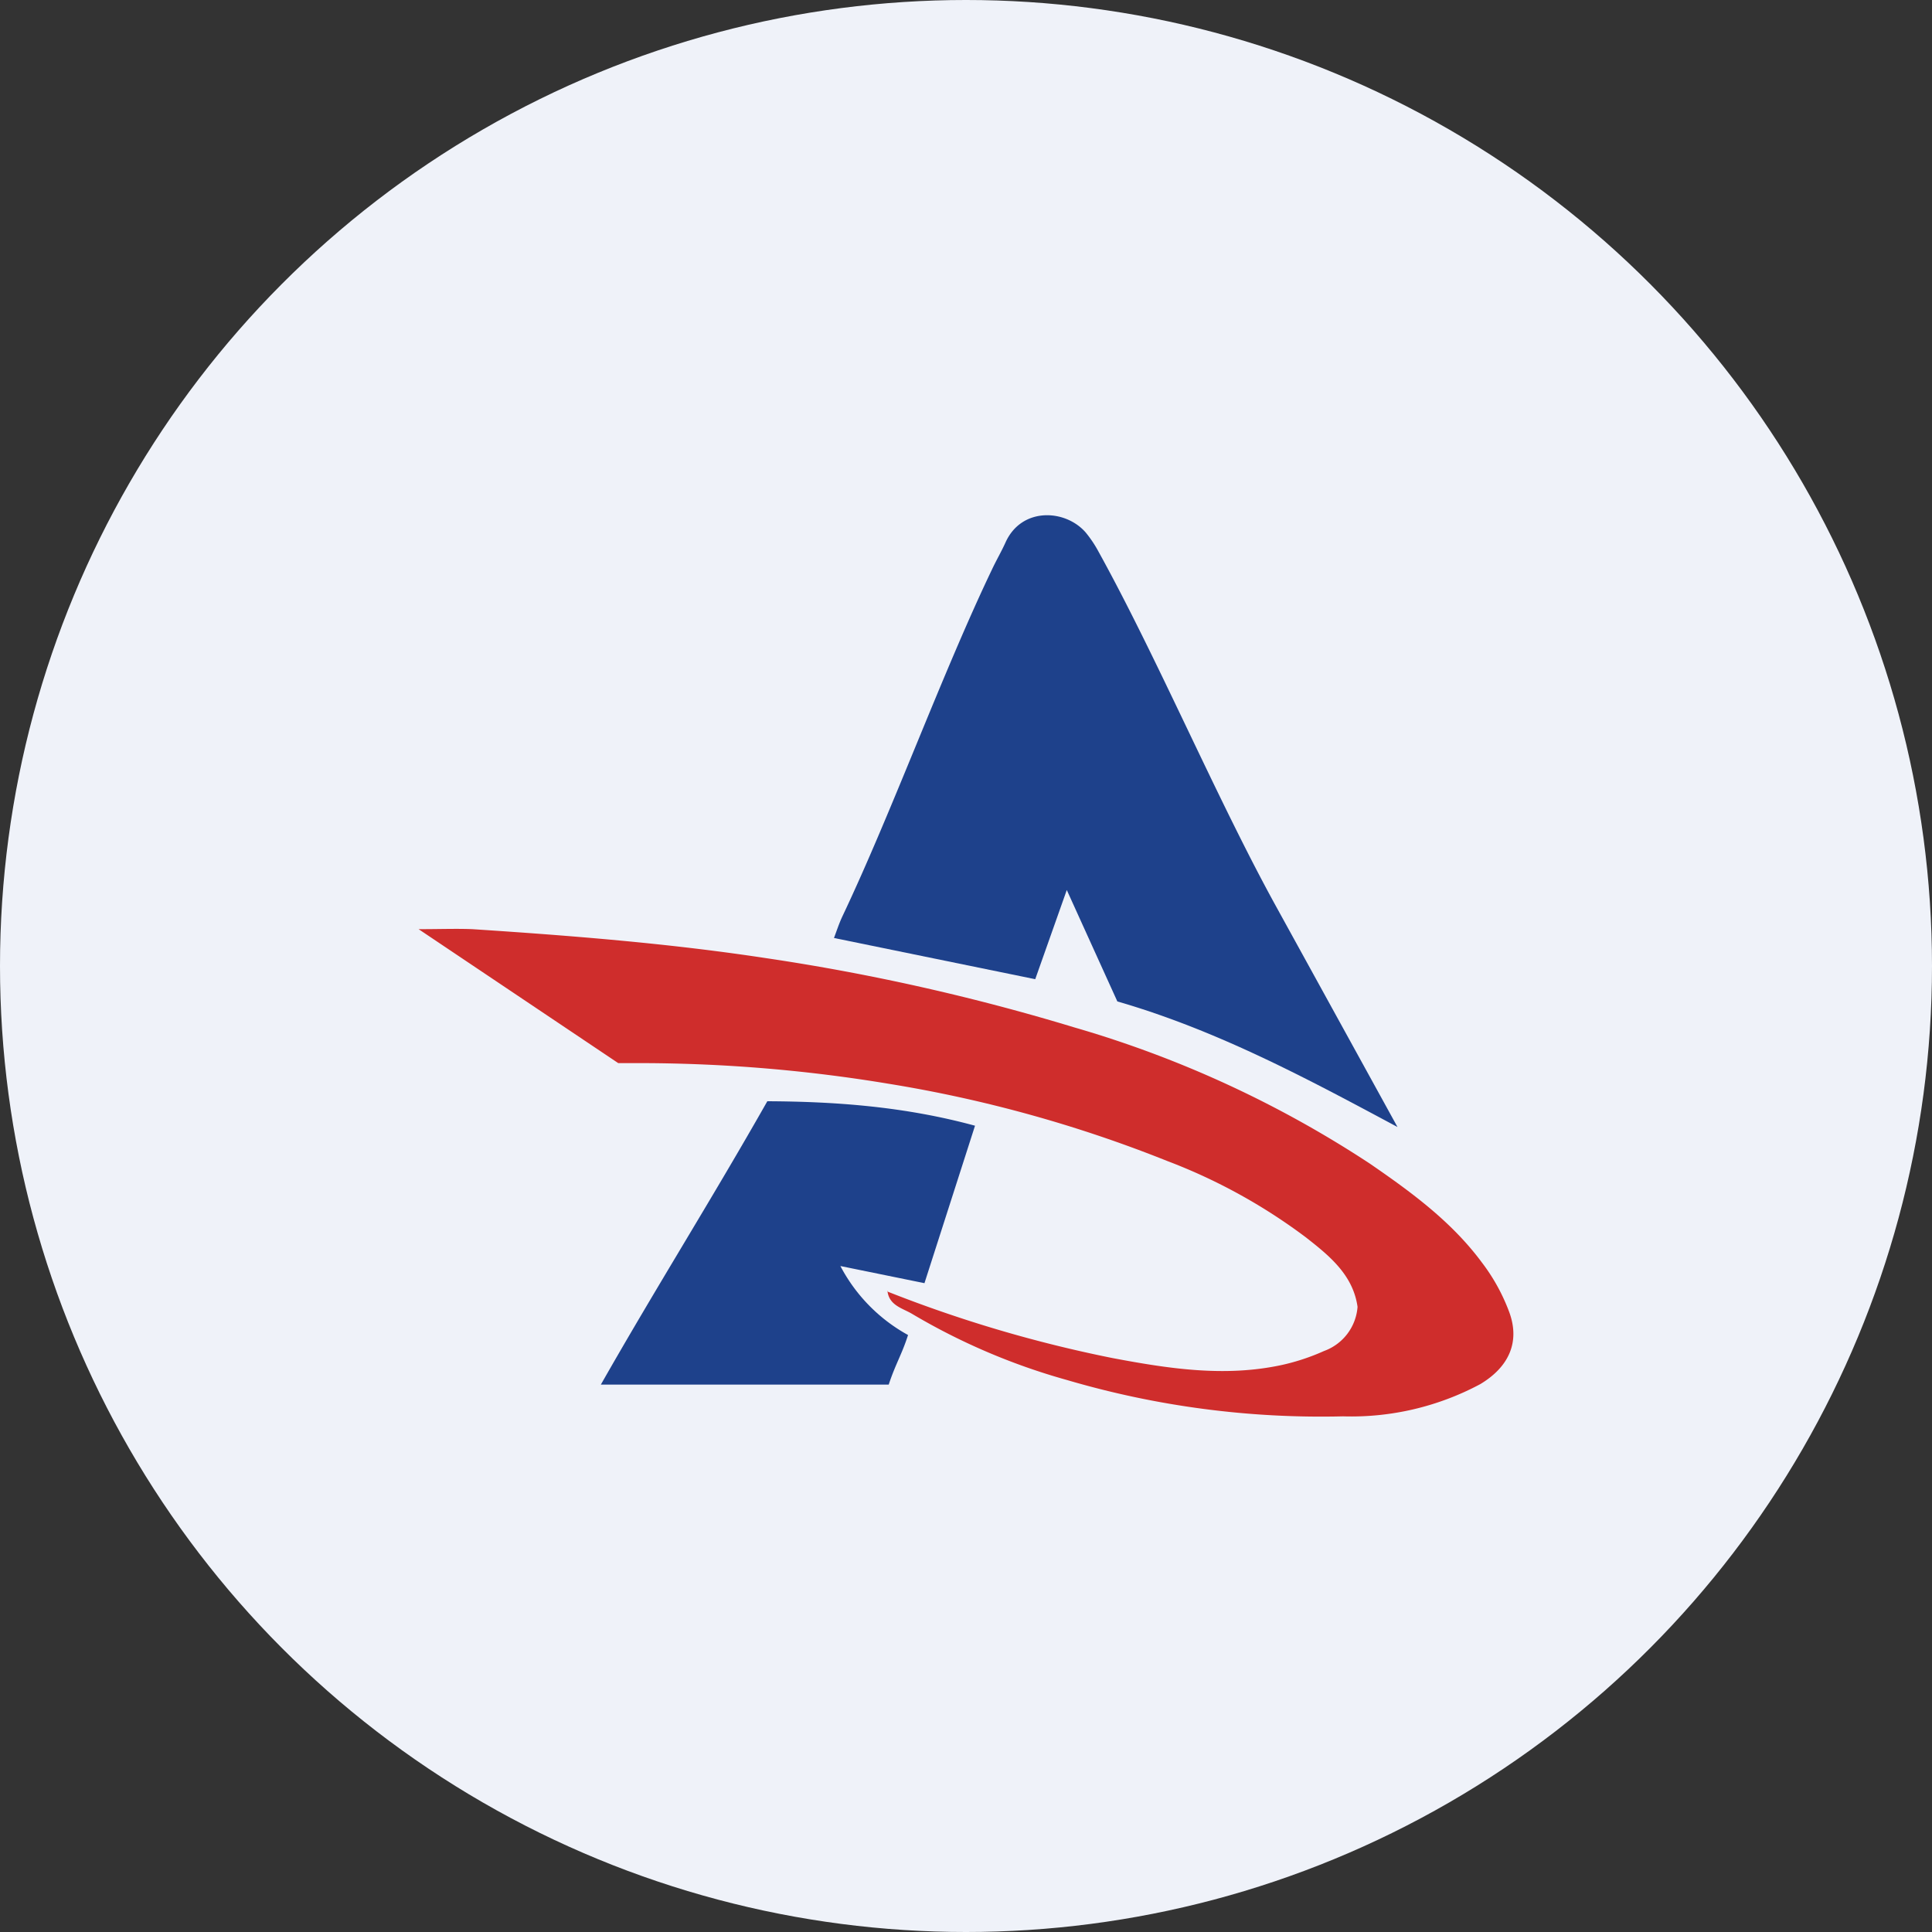
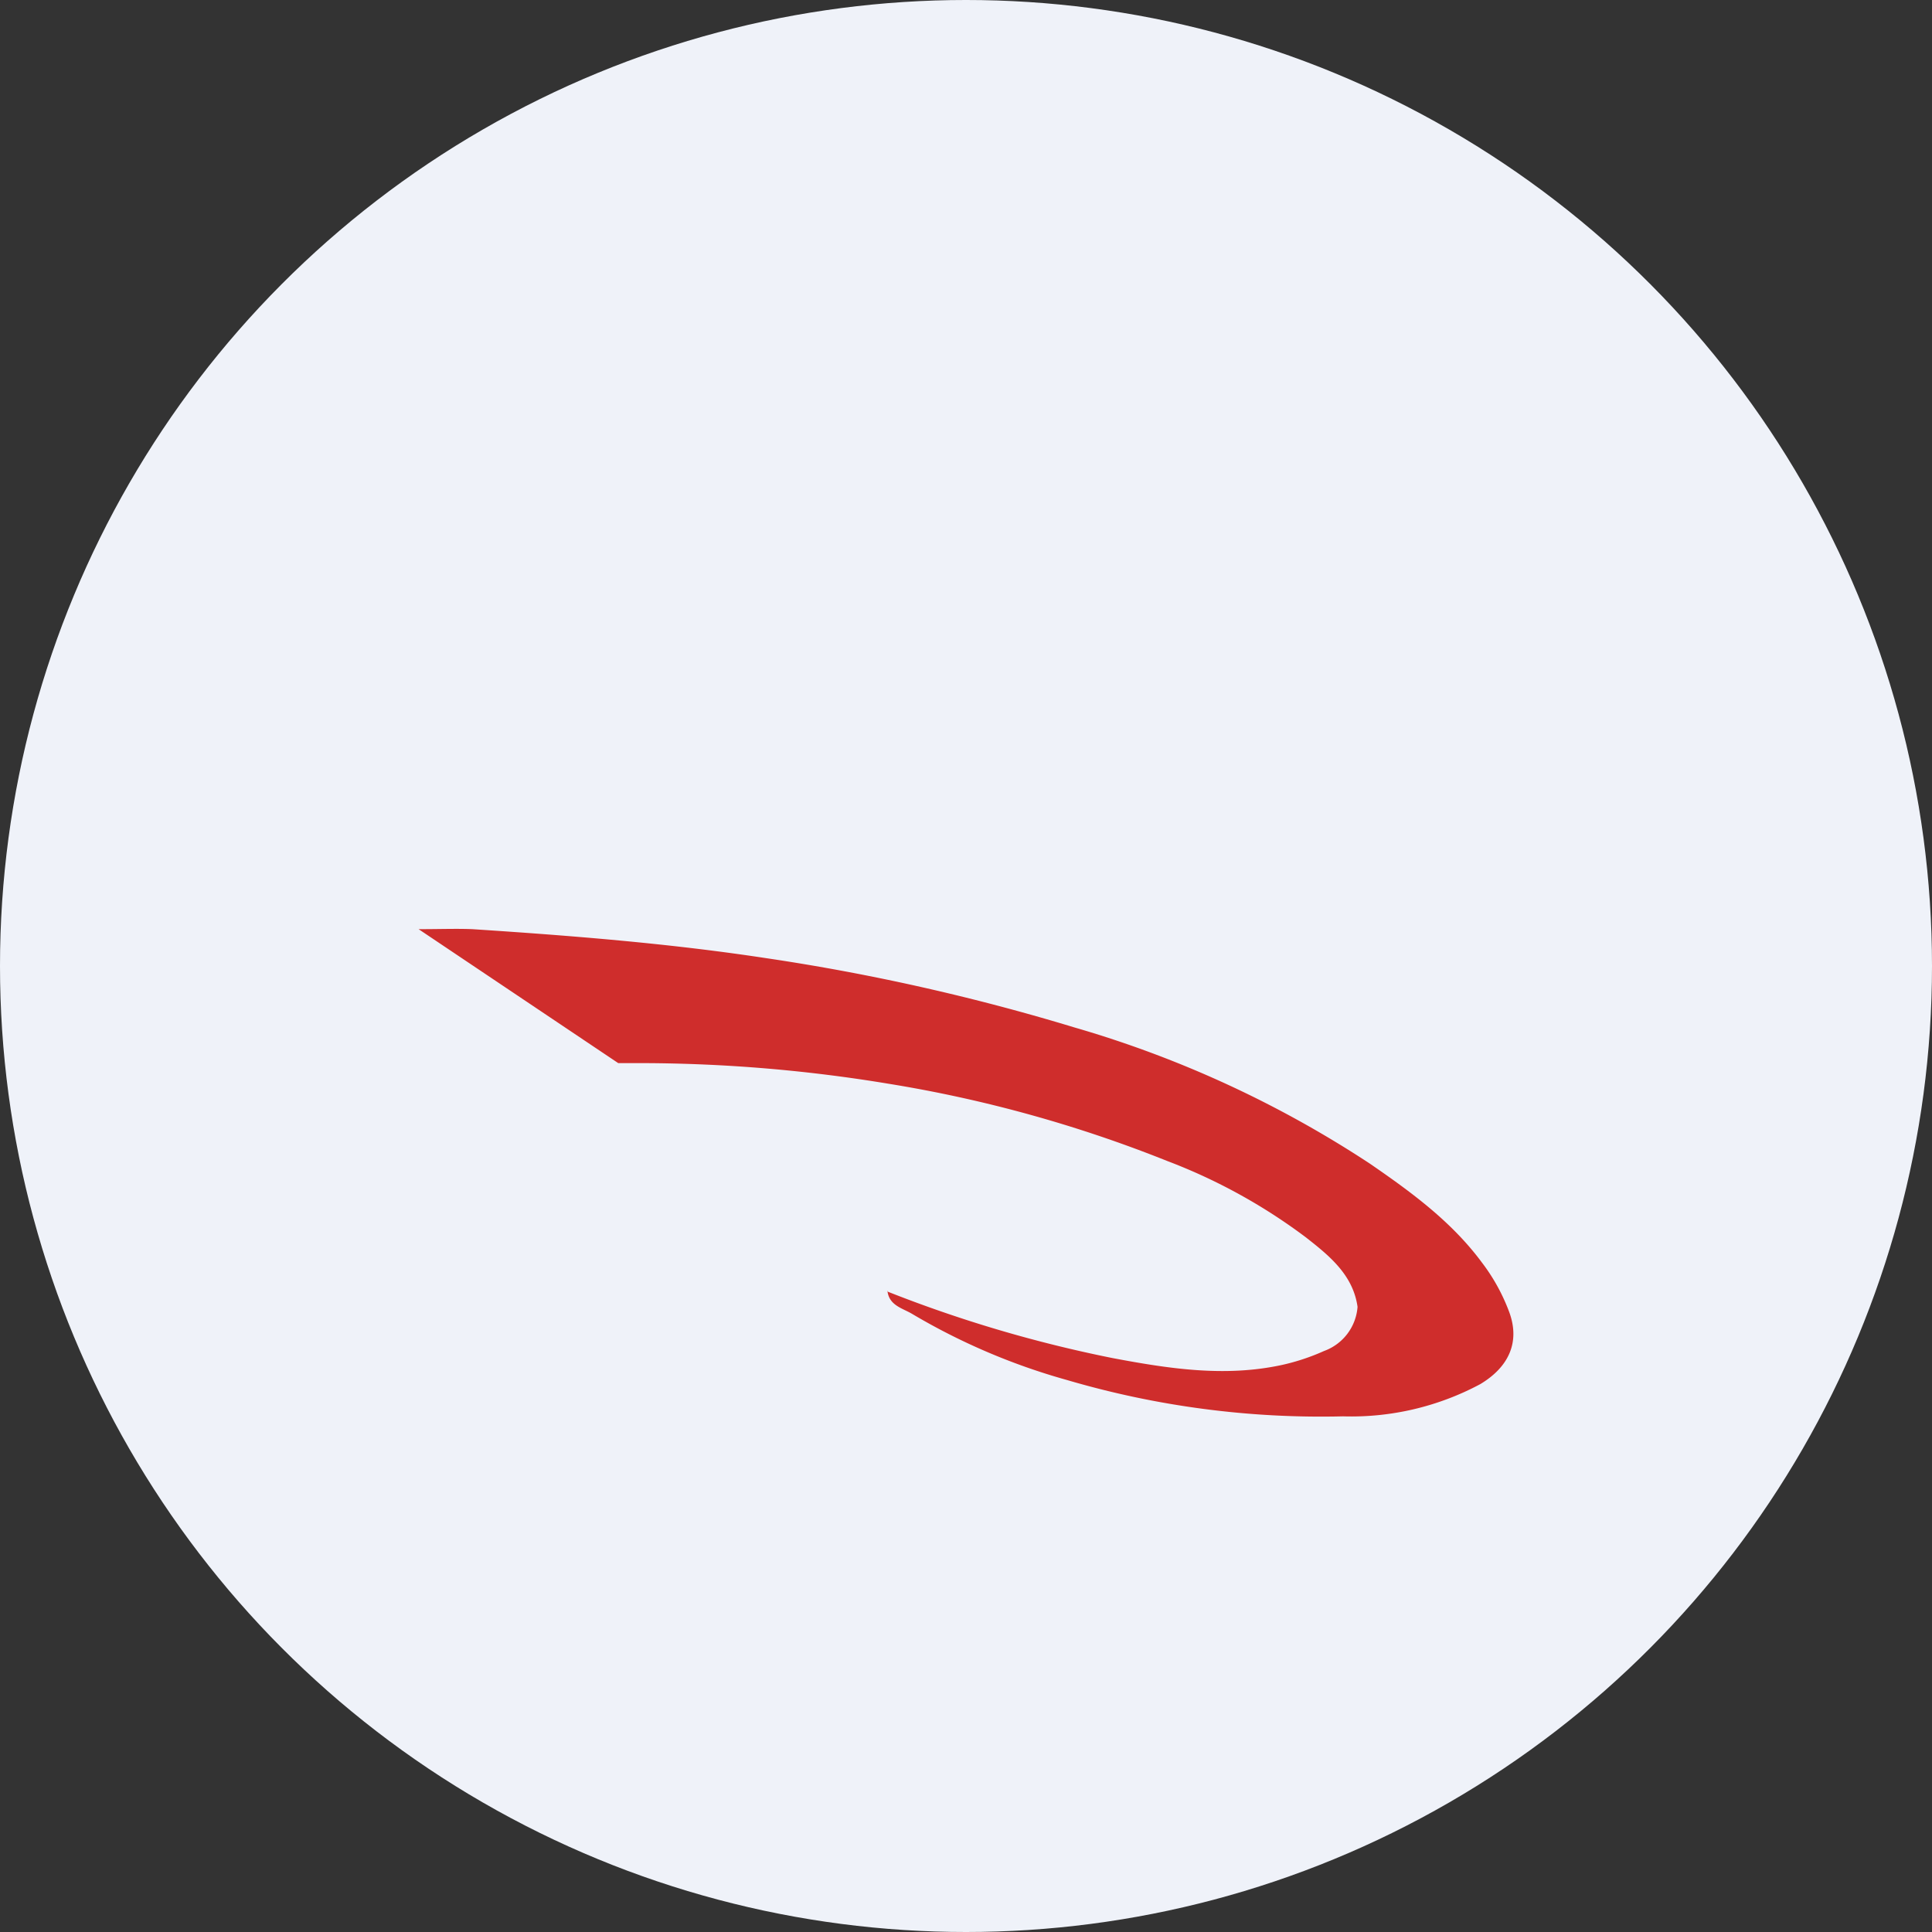
<svg xmlns="http://www.w3.org/2000/svg" id="Layer_1" data-name="Layer 1" viewBox="0 0 300 300" width="300" height="300">
  <rect x="0" y="0" width="300" height="300" fill="#333333" stroke="none" />
  <defs>
    <clipPath id="bz_circular_clip">
      <circle cx="150.0" cy="150.0" r="150.0" />
    </clipPath>
  </defs>
  <g clip-path="url(#bz_circular_clip)">
    <rect x="-1.5" y="-1.5" width="303" height="303" fill="#eff2f9" />
    <path d="M137.75,200.53a203.73,203.73,0,0,0,35,10.35c8.75,1.65,17.5,3,26.4,1.05a33.69,33.69,0,0,0,6.45-2.15,7.92,7.92,0,0,0,5.2-6.85c-.7-5-4.45-8-8.1-10.85a87.44,87.44,0,0,0-21.45-11.8,204.58,204.58,0,0,0-43.3-12,236.85,236.85,0,0,0-38-3.2H96l-31-20.8c3.4,0,5.85-.1,8.35,0,15.25,1,30.5,2.2,45.6,4.5a332.65,332.65,0,0,1,47.85,10.75,168.9,168.9,0,0,1,45.9,21.15c6.4,4.4,12.7,9,17.4,15.35a29.81,29.81,0,0,1,4.25,7.7c1.75,4.75-.15,8.6-4.5,11.2a42.46,42.46,0,0,1-21.3,5,139.83,139.83,0,0,1-42.9-5.65,99.44,99.44,0,0,1-24-10.25c-1.5-.9-3.6-1.3-3.85-3.6Z" fill="#cf2d2c" />
-     <path d="M217,175c-14-7.5-27.95-15-43.5-19.5l-7.85-17.3-4.9,13.85-31.25-6.4c.4-1.05.8-2.3,1.35-3.45,7.7-16.25,15.4-37.5,23.15-53.7.7-1.5,1.5-2.85,2.15-4.3,2.5-5.5,9.3-5.15,12.45-1.5a18.42,18.42,0,0,1,2,3c9.2,16.65,18.35,38.35,27.55,55.05Zm-86.5,21.6a26,26,0,0,0,10.5,10.7c-.95,3-1.95,4.5-3,7.7H93.3c8.65-15.2,17.2-28.75,25.85-44,10.8.05,21.4.85,32.25,3.8l-7.85,24.45-13-2.65Z" fill="#1e418b" />
  </g>
</svg>